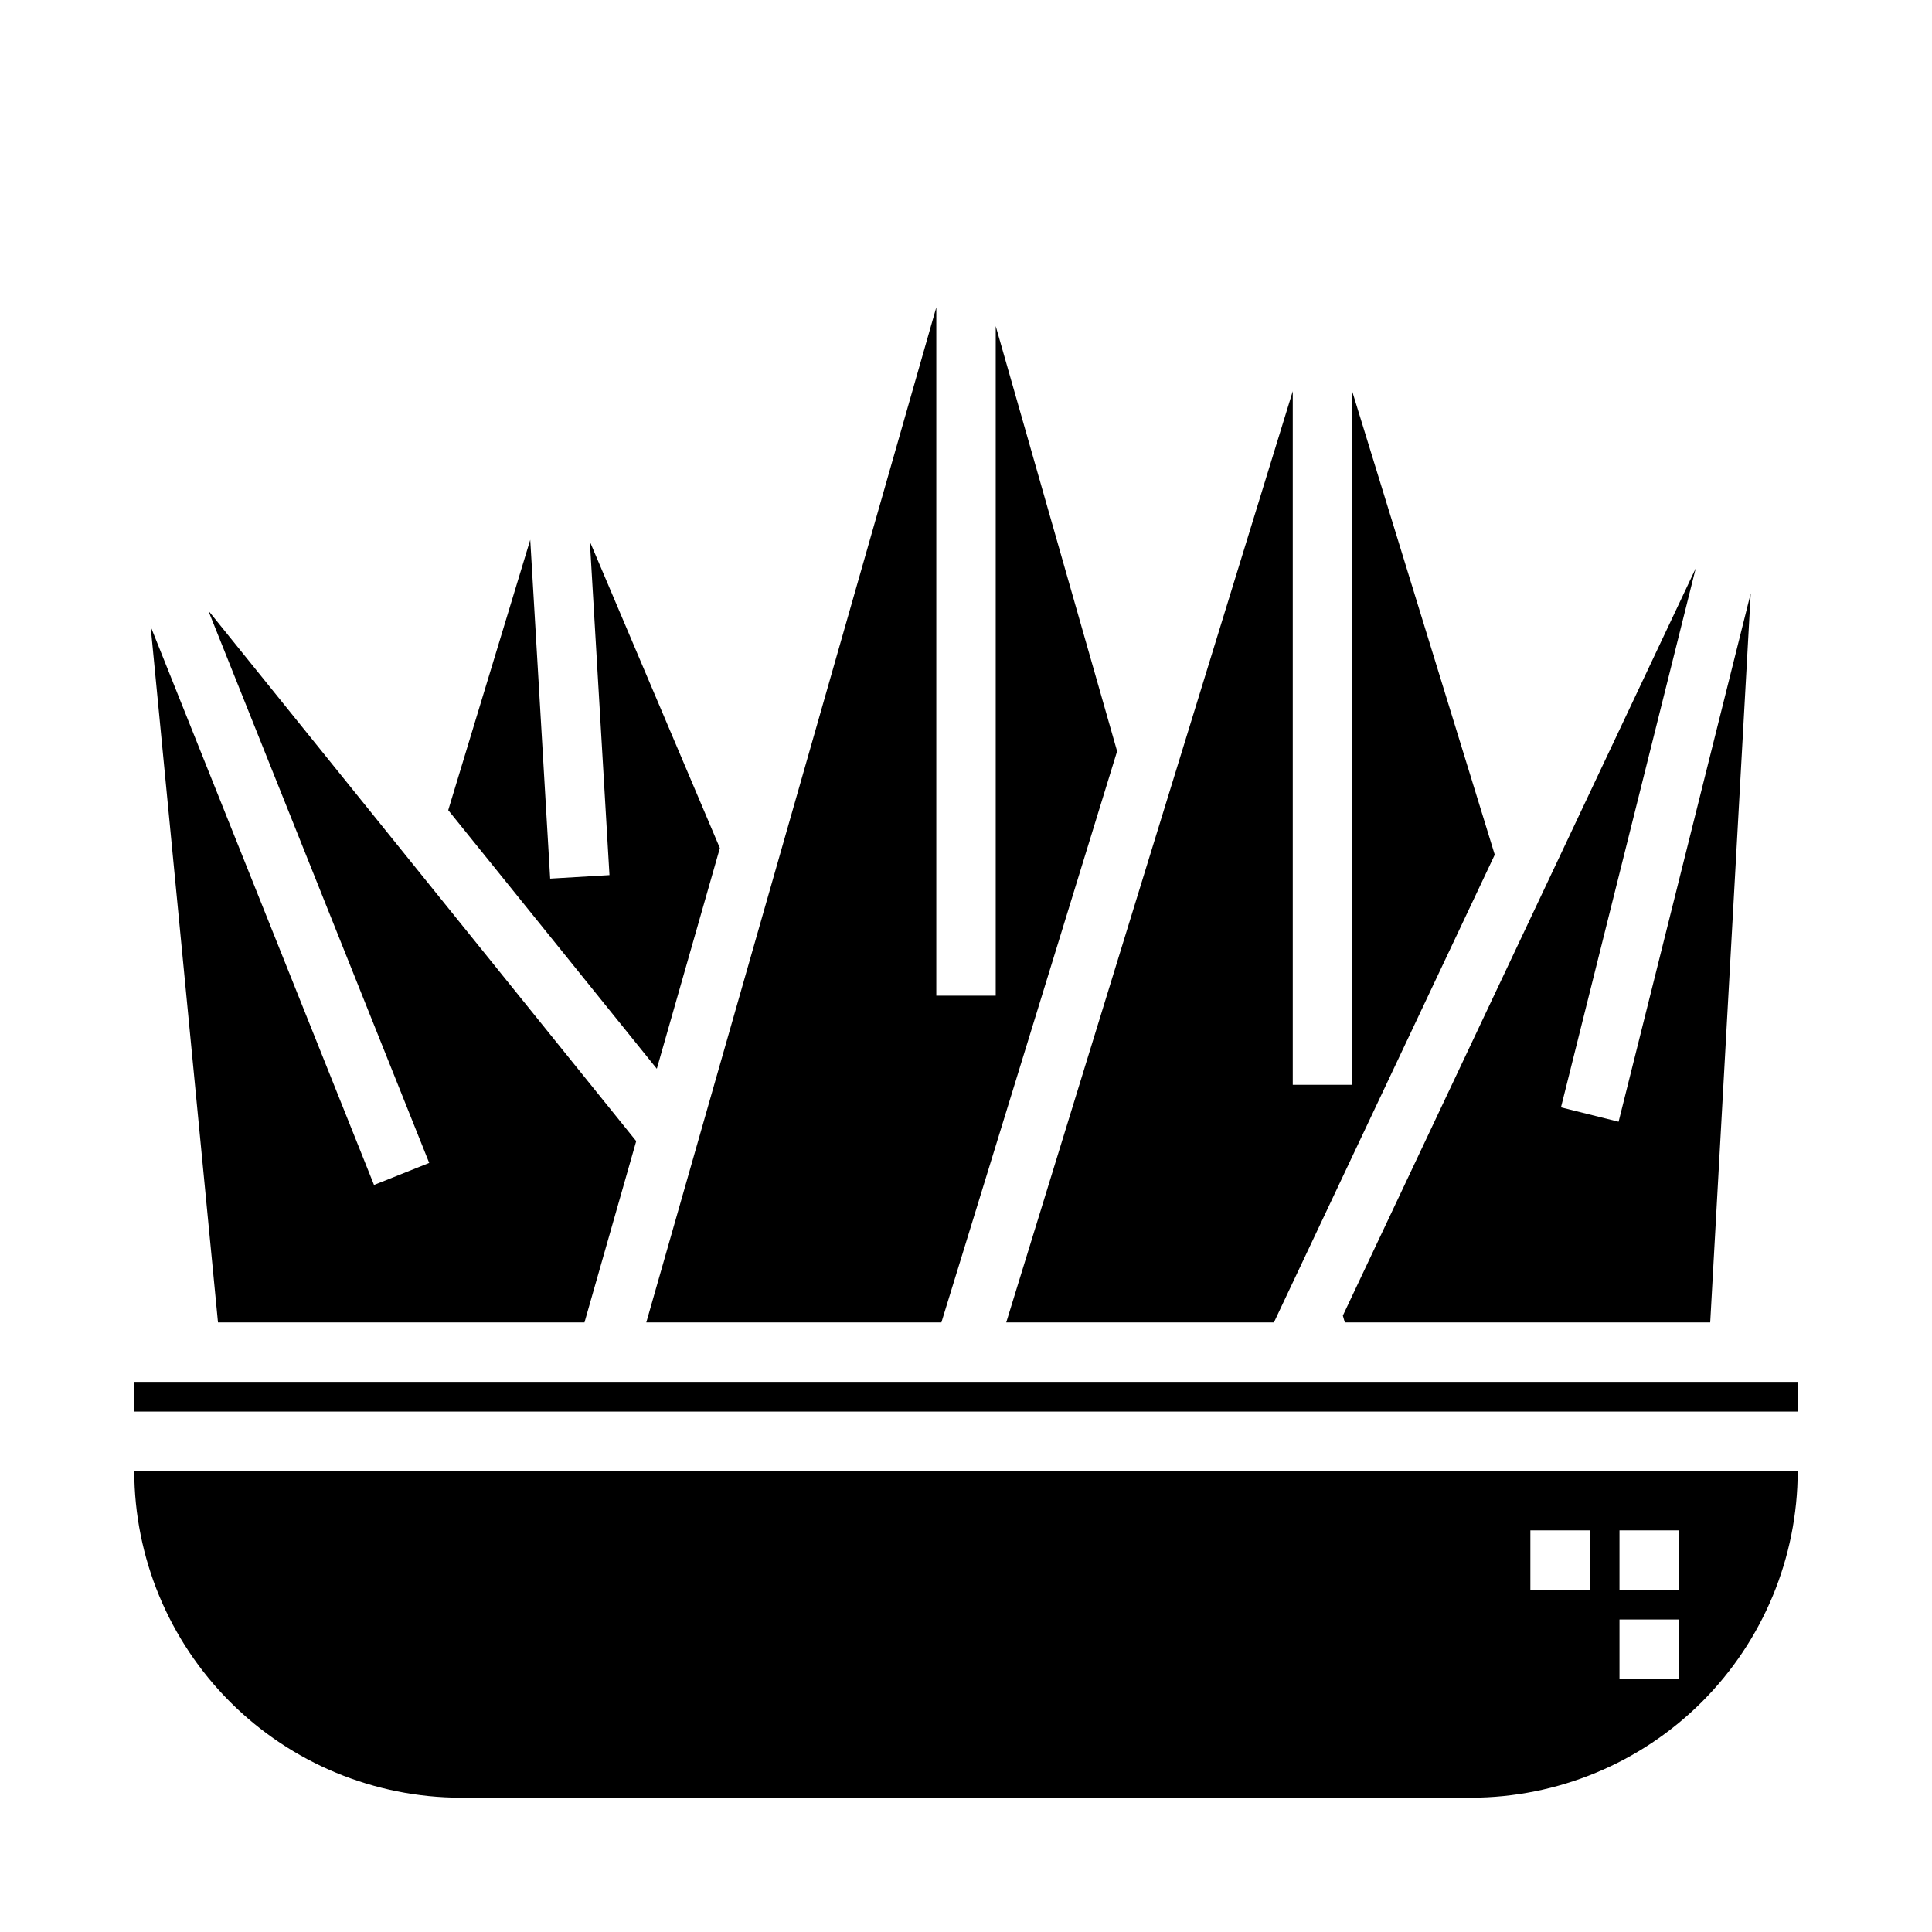
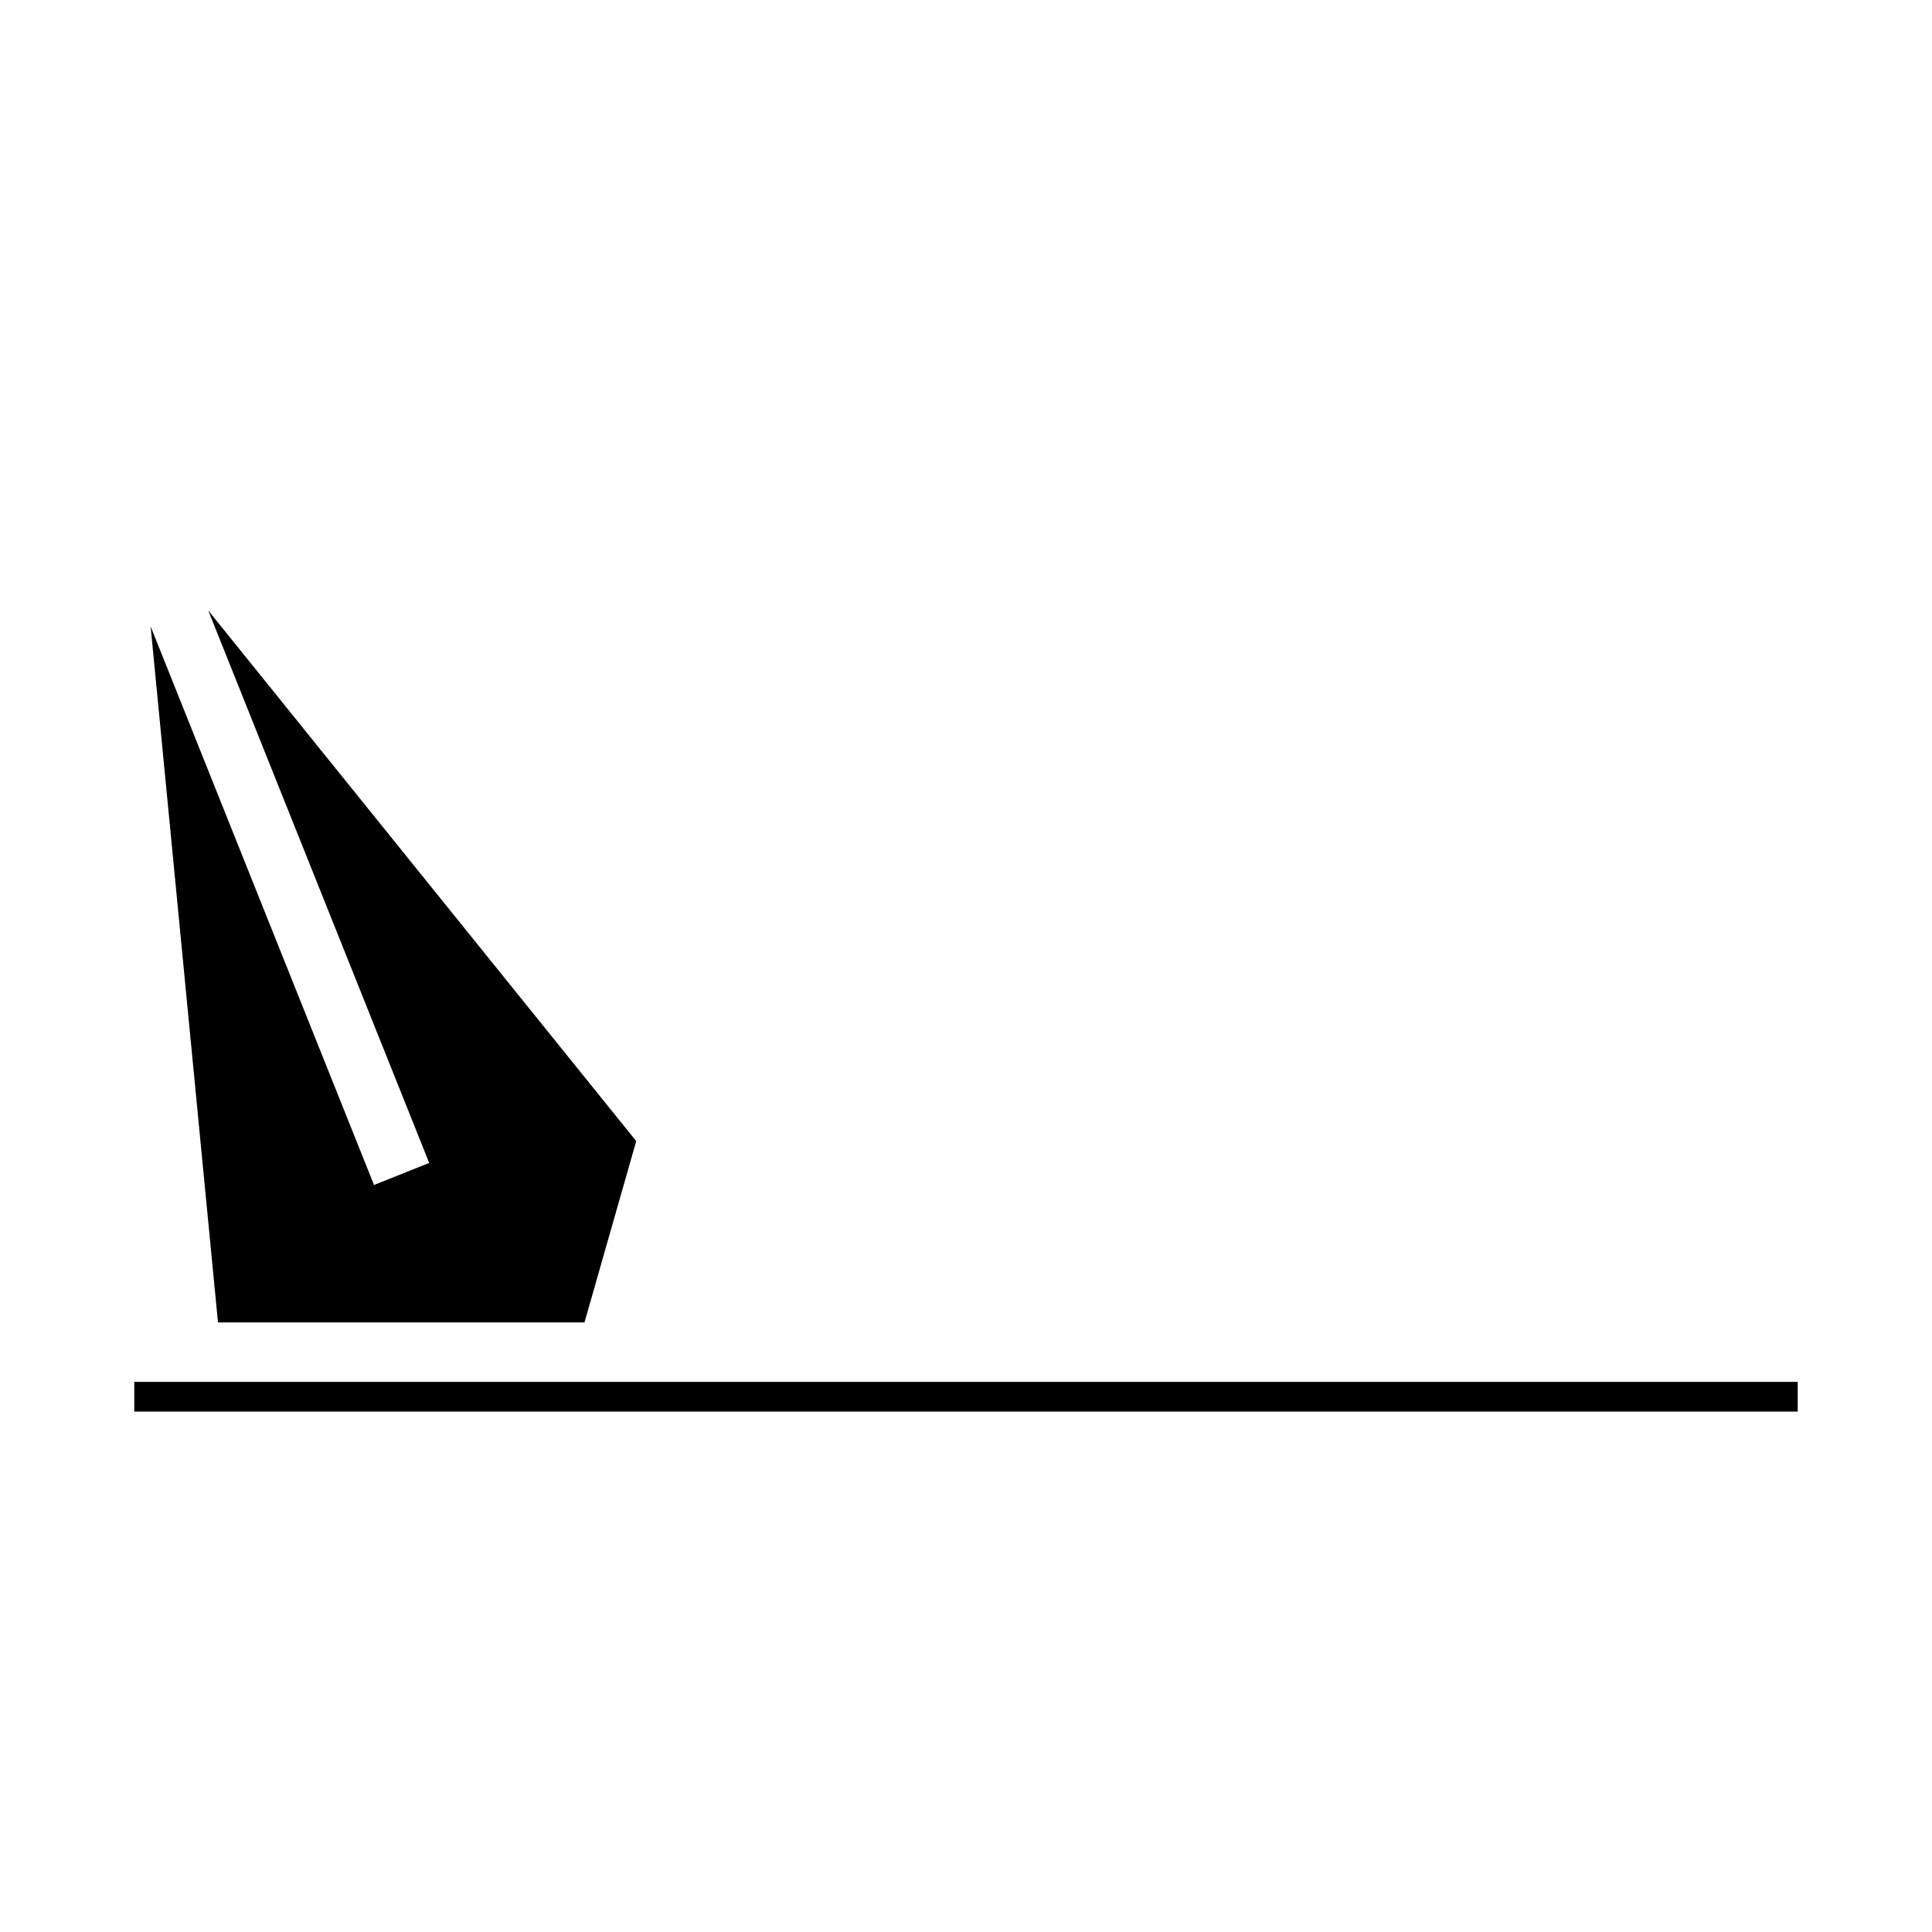
<svg xmlns="http://www.w3.org/2000/svg" fill="#000000" width="800px" height="800px" version="1.1" viewBox="144 144 512 512">
  <g>
    <path d="m183.92 310.01 17.848 184.45h97.125l13.711-48.051-113.42-140.63 58.559 146.41-14.625 5.84z" />
-     <path d="m179.58 533.82c0.027 22.957 9.16 44.965 25.391 61.199 16.234 16.234 38.242 25.363 61.203 25.391h267.65c22.957-0.027 44.965-9.156 61.199-25.391 16.234-16.234 25.363-38.242 25.391-61.199zm385.73 31.488h-15.746v-15.746h15.742zm23.617 23.617-15.746-0.004v-15.742h15.742zm0-23.617h-15.746v-15.746h15.742z" />
-     <path d="m284.52 287.05-21.734 71.652 55.277 68.531 16.711-58.48-34.453-81.223 5.195 88.387-15.715 0.93z" />
-     <path d="m410.66 494.46h70.938l58.527-123.95-37.785-122.83v183.8h-15.746v-183.81z" />
-     <path d="m315.27 494.46h78.207l46.57-151.38-32.172-112.66v177.45h-15.746v-182.43z" />
-     <path d="m499.87 492.65 0.52 1.809h96.832l10.738-193.23-35.016 140.04-15.27-3.809 35.715-142.86z" />
    <path d="m179.58 510.21h440.83v7.871h-440.83z" />
  </g>
</svg>